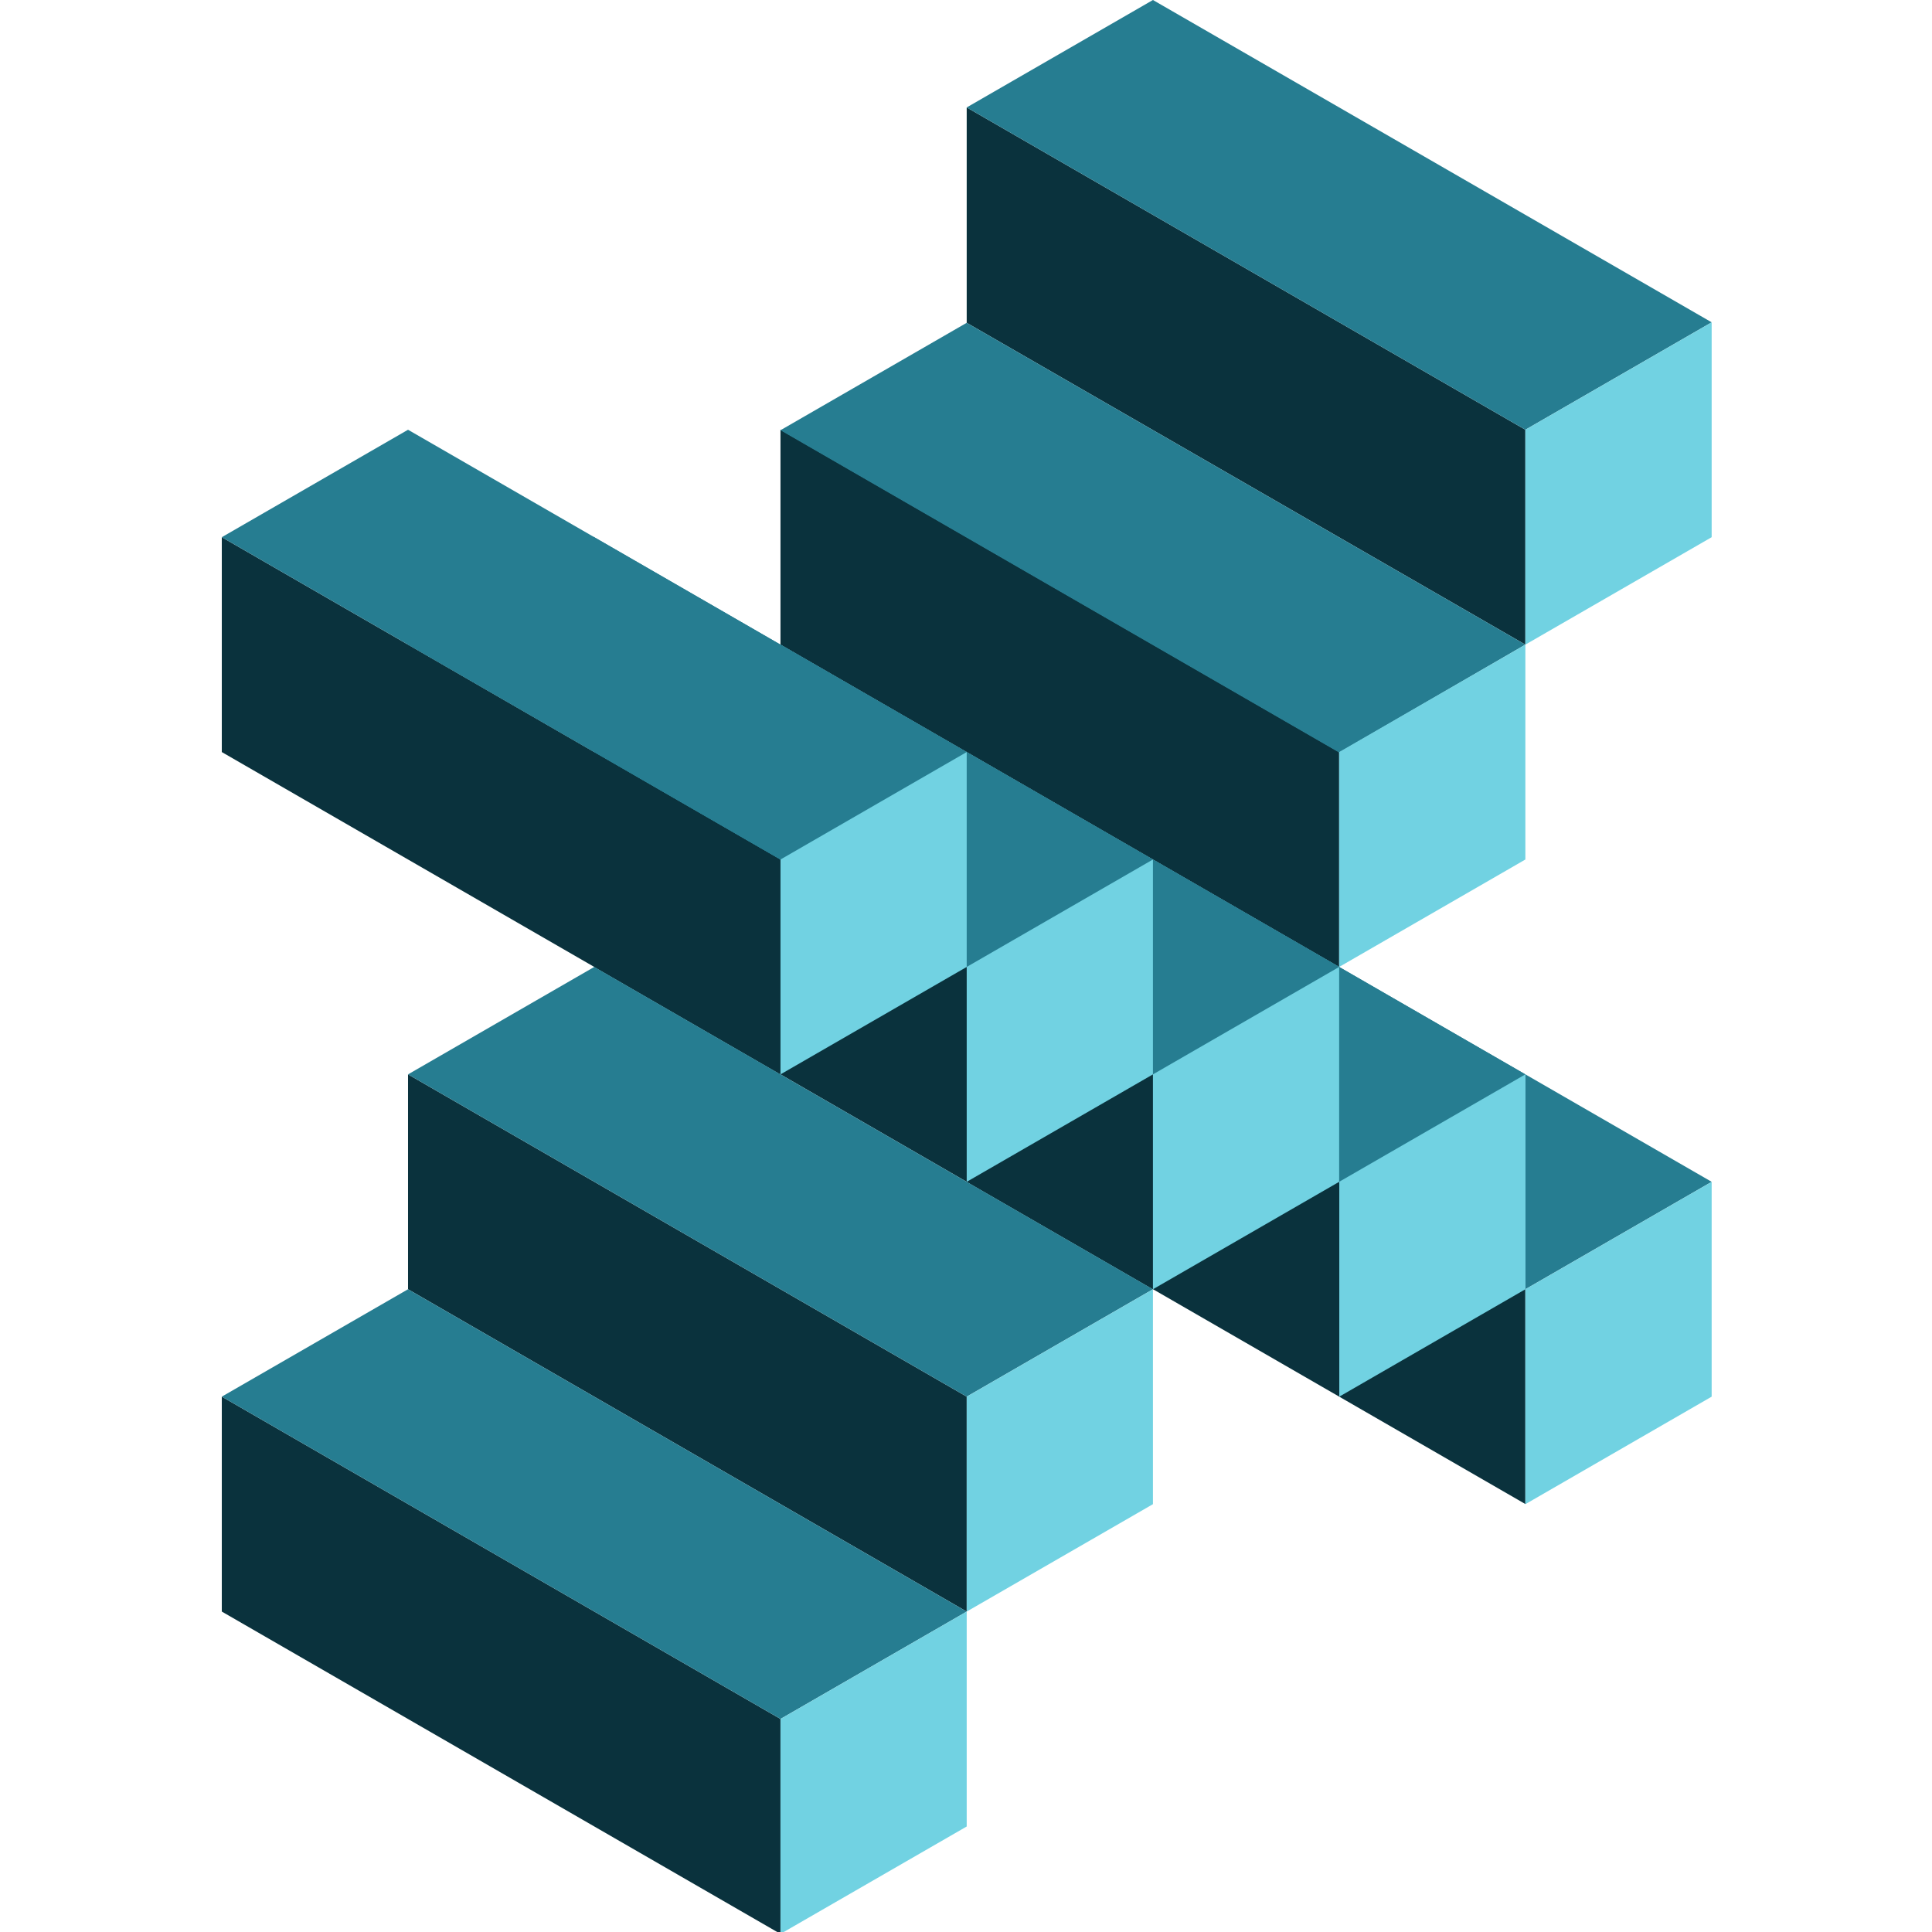
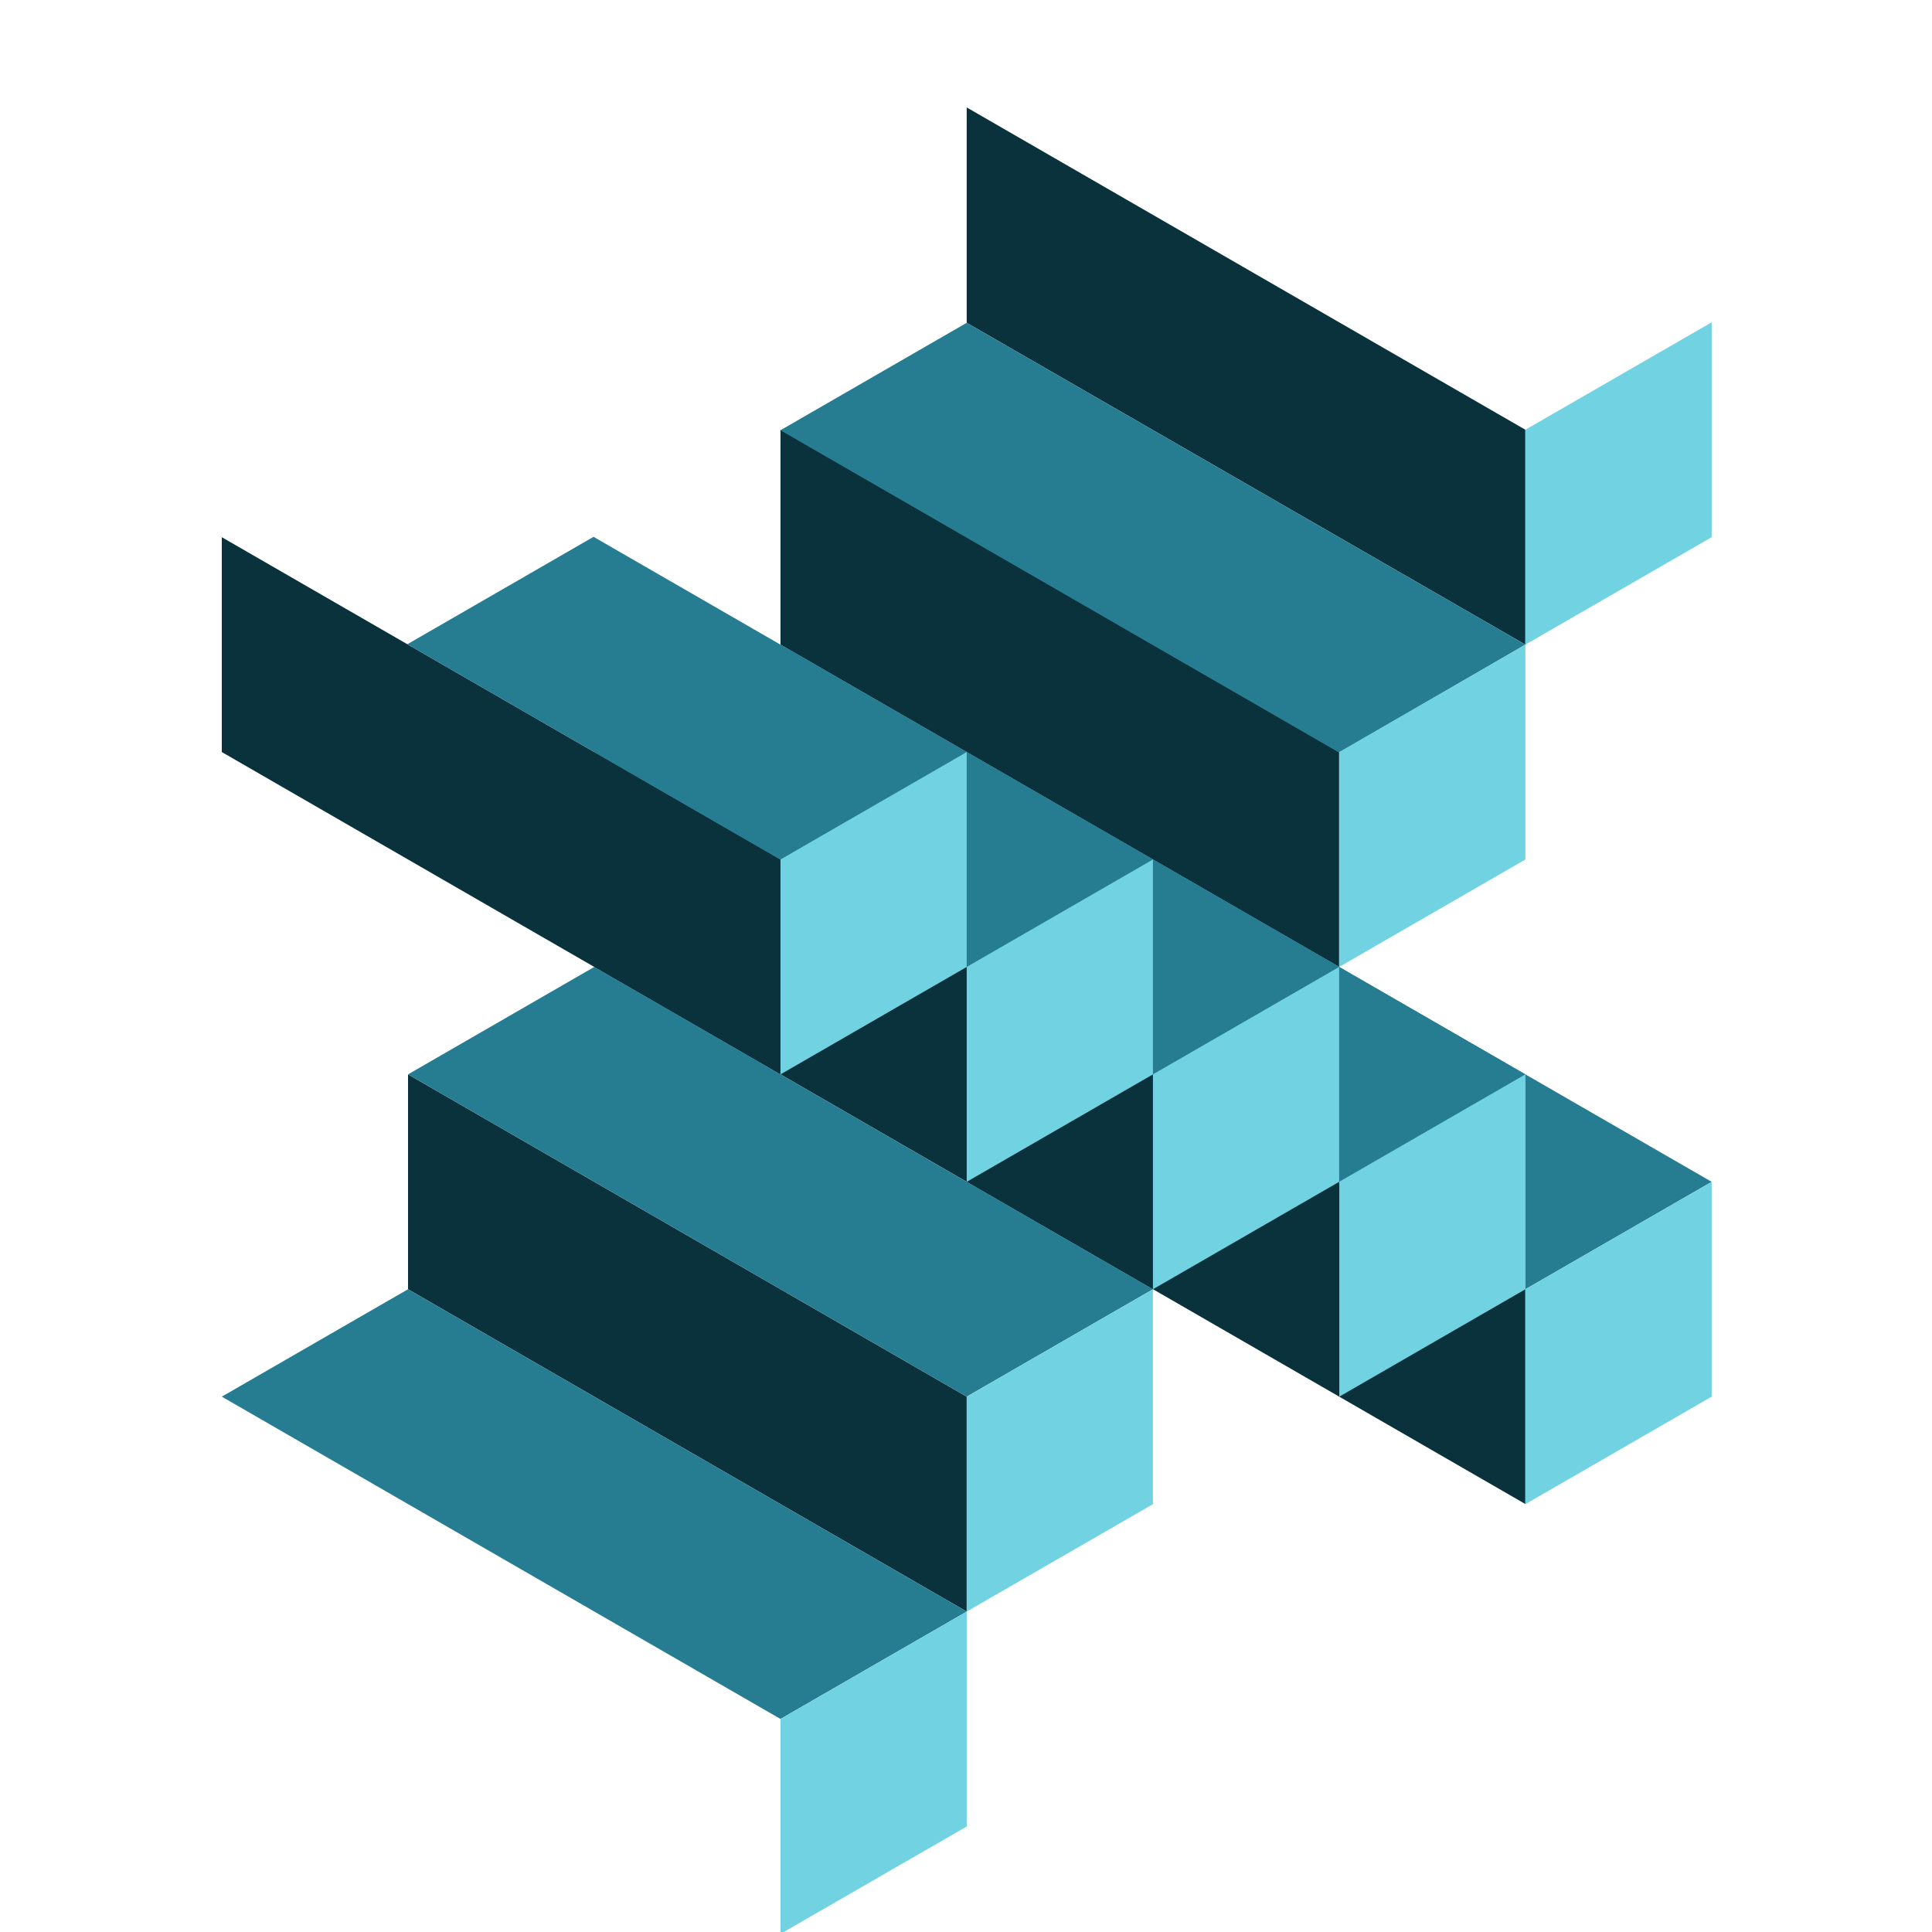
<svg xmlns="http://www.w3.org/2000/svg" width="128" height="128" version="1.1" viewBox="0 0 33.867 33.867">
  <g id="XMLID_1_" transform="matrix(.226 0 0 .226 3.888 -1.6667e-7)">
    <g id="XMLID_44_" fill="#0a323d">
      <polygon id="XMLID_37_" points="0 41.667 0 58.333 43.334 83.333 43.334 66.667" />
      <polygon id="XMLID_38_" points="14.445 83.333 14.445 100 57.778 125 57.778 108.33" />
-       <polygon id="XMLID_39_" points="0 108.33 0 125 43.334 150 43.334 133.33" />
      <polygon id="XMLID_40_" points="43.334 33.333 43.334 50 86.667 75 86.667 58.333" />
      <polygon id="XMLID_41_" points="57.778 8.333 57.778 25.038 101.11 50 101.11 33.333" />
      <polygon id="XMLID_42_" points="57.778 74.995 57.778 91.661 101.11 116.66 101.11 99.995" />
      <polygon id="XMLID_43_" points="28.889 58.333 28.889 75 72.223 100 72.223 83.333" />
    </g>
    <g id="XMLID_36_" fill="#267d91">
-       <polygon id="XMLID_26_" points="0 41.667 14.445 33.333 57.778 58.333 43.334 66.667" />
      <polygon id="XMLID_28_" points="14.39 49.971 28.835 41.638 72.168 66.638 57.724 74.971" />
      <polygon id="XMLID_29_" points="28.889 58.333 43.334 50 86.667 75 72.223 83.333" />
      <polygon id="XMLID_30_" points="43.333 33.371 57.778 25.038 101.11 50 86.667 58.371" />
-       <polygon id="XMLID_31_" points="57.778 8.333 72.223 0 115.56 25 101.11 33.333" />
      <polygon id="XMLID_32_" points="43.279 66.638 57.724 58.305 101.06 83.305 86.613 91.638" />
      <polygon id="XMLID_33_" points="57.778 75 72.223 66.667 115.56 91.667 101.11 100" />
      <polygon id="XMLID_34_" points="14.445 83.333 28.889 75 72.223 100 57.778 108.33" />
      <polygon id="XMLID_35_" points="0 108.33 14.445 100 57.778 125 43.334 133.33" />
    </g>
    <g id="XMLID_17_" fill="#71d2e2">
      <polygon id="XMLID_18_" points="57.778 58.333 57.778 75 43.334 83.333 43.334 66.667" />
      <polygon id="XMLID_19_" points="72.223 66.667 72.223 83.333 57.778 91.667 57.778 75" />
      <polygon id="XMLID_20_" points="86.667 75 86.667 91.667 72.223 100 72.223 83.333" />
      <polygon id="XMLID_21_" points="101.11 50 101.11 66.667 86.667 75 86.667 58.333" />
      <polygon id="XMLID_22_" points="115.56 25 115.56 41.667 101.11 50 101.11 33.333" />
      <polygon id="XMLID_23_" points="101.12 83.328 101.12 99.995 86.677 108.33 86.677 91.661" />
      <polygon id="XMLID_24_" points="115.56 91.667 115.56 108.33 101.11 116.67 101.11 100" />
      <polygon id="XMLID_25_" points="72.223 100 72.223 116.67 57.778 125 57.778 108.33" />
      <polygon id="XMLID_64_" points="57.778 125 57.778 141.67 43.334 150 43.334 133.33" />
    </g>
  </g>
</svg>